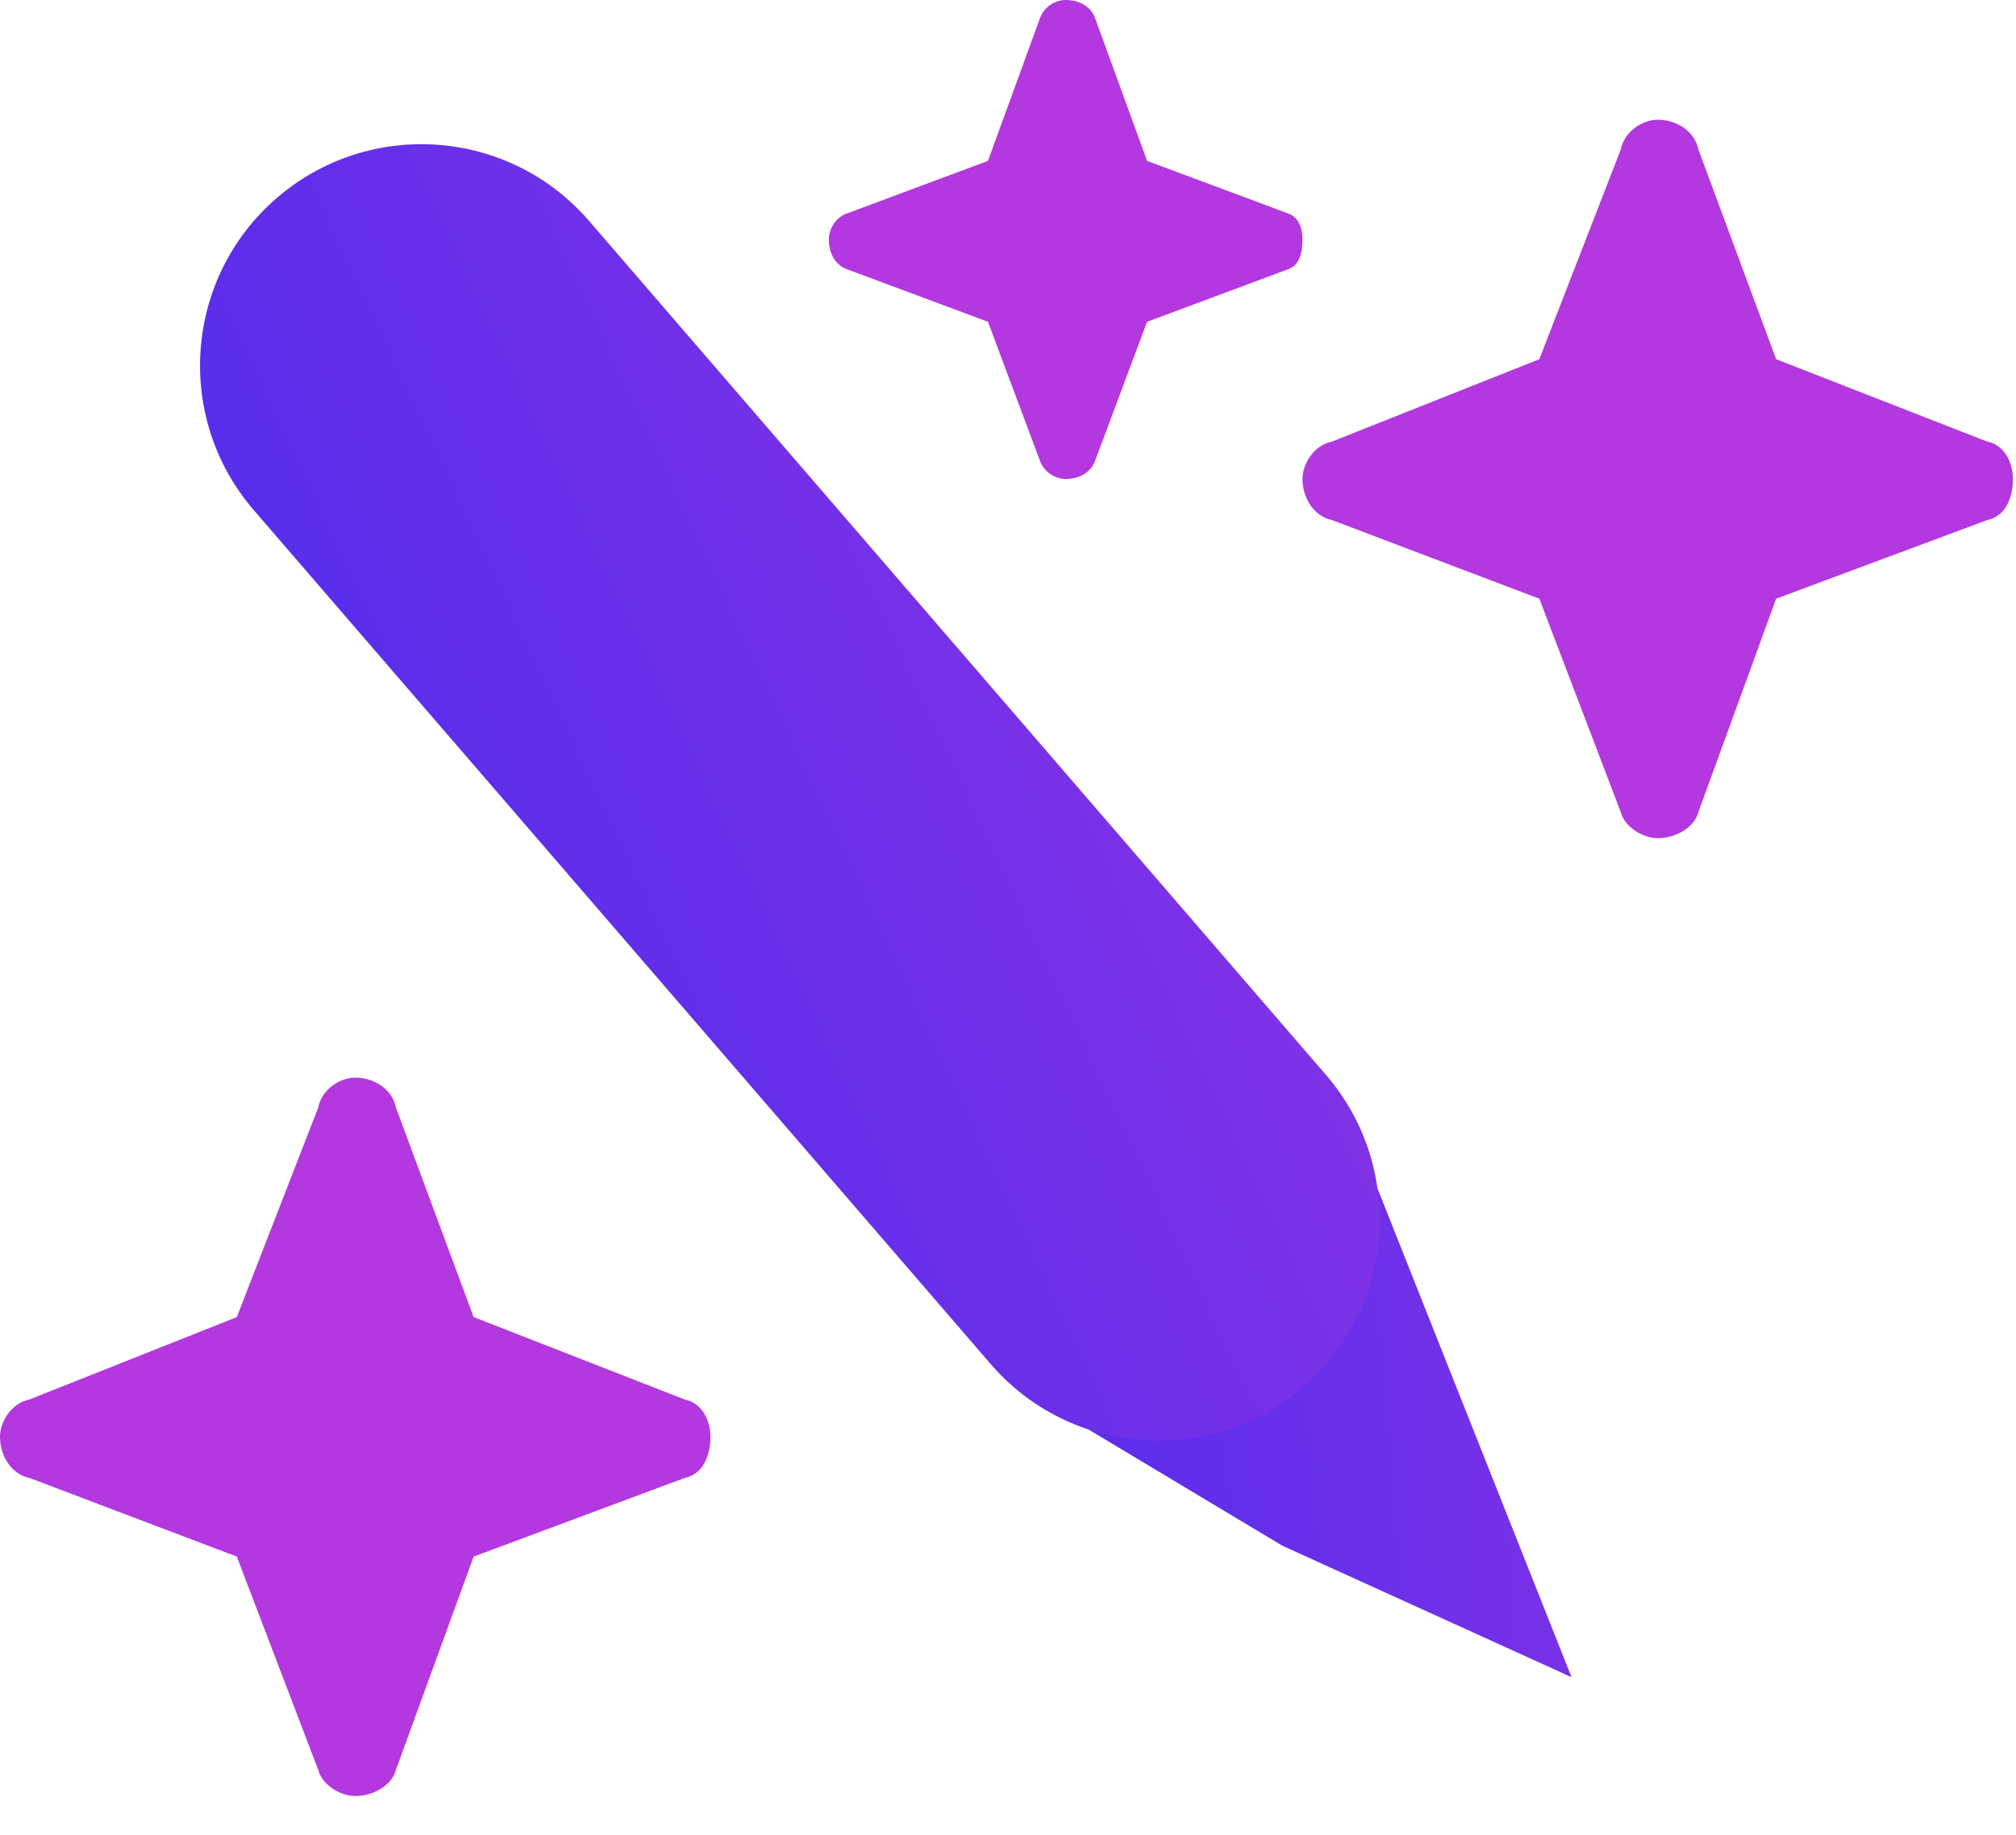
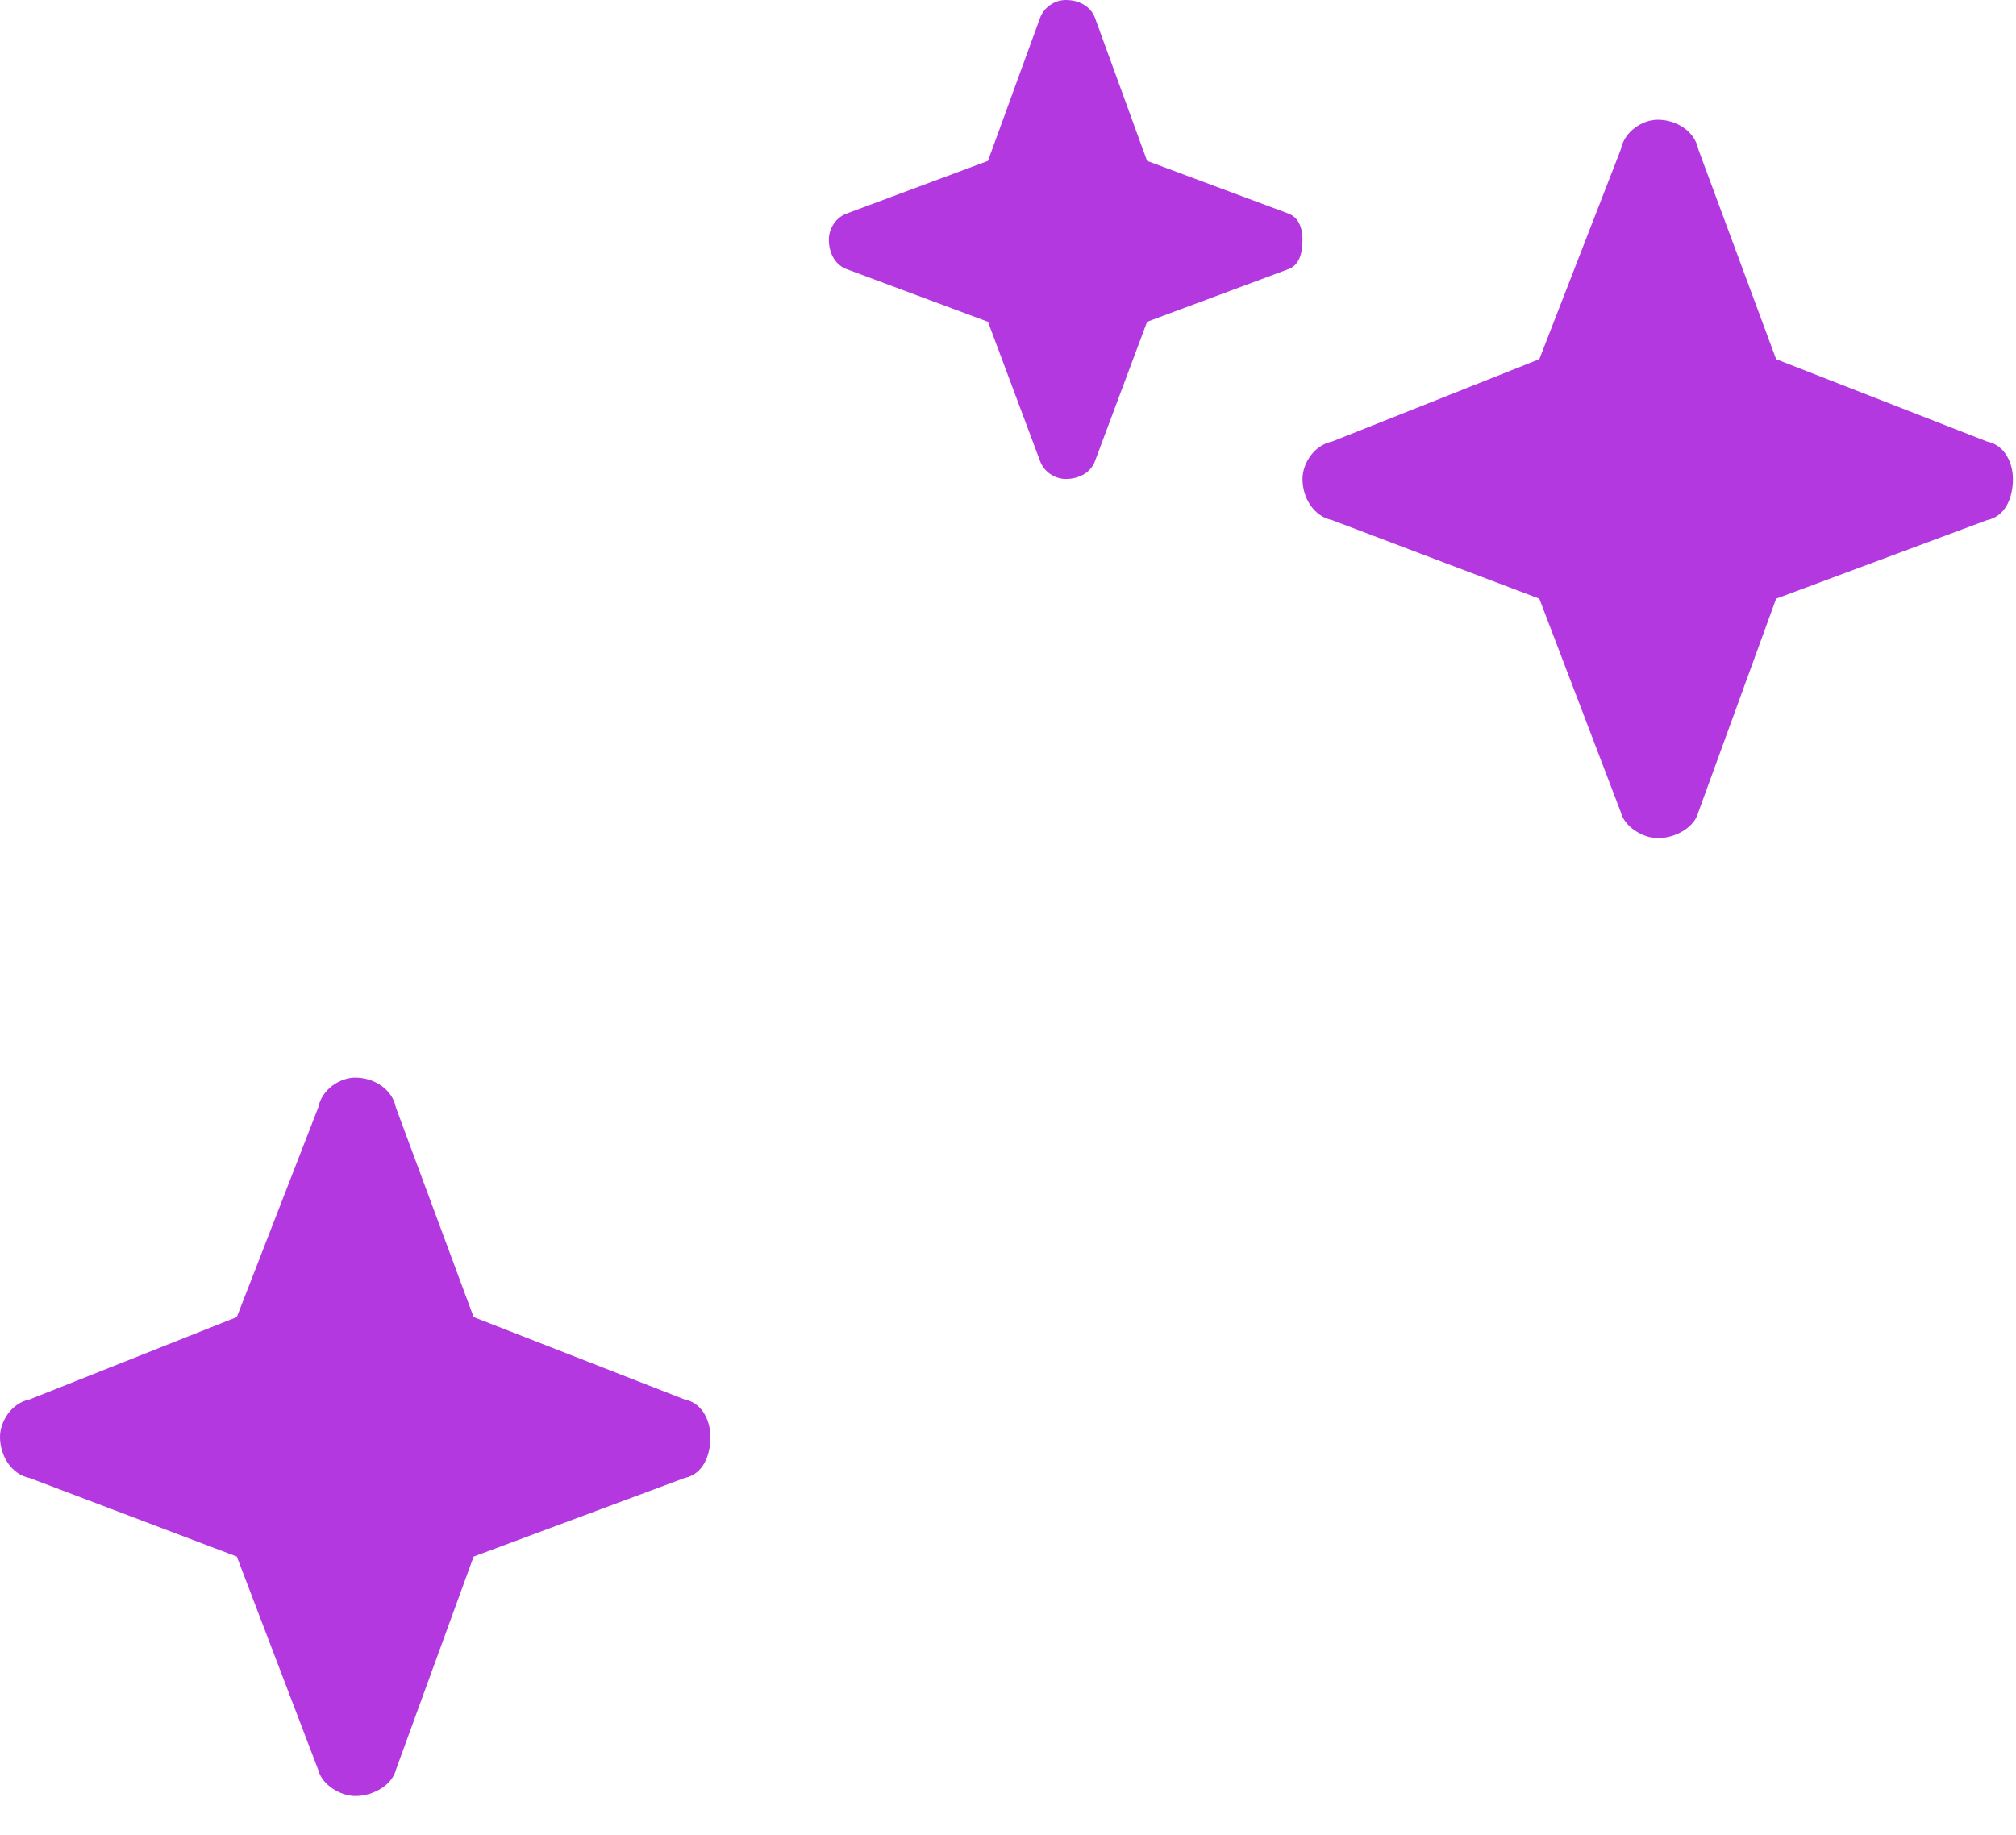
<svg xmlns="http://www.w3.org/2000/svg" width="67" height="61" viewBox="0 0 67 61" fill="none">
-   <path d="M33.888 46.143L42.623 51.384L52.229 55.751L44.601 36.535" fill="url(#paint0_linear_1672_51304)" />
-   <path d="M44.063 35.725L19.578 7.345C16.923 4.268 12.277 3.926 9.2 6.58C6.123 9.235 5.781 13.881 8.435 16.958L32.921 45.338C35.575 48.415 40.221 48.758 43.298 46.103C46.375 43.449 46.718 38.802 44.063 35.725Z" fill="url(#paint1_linear_1672_51304)" />
  <path d="M36.401 0.622C36.278 0.249 35.909 0 35.417 0C35.048 0 34.679 0.249 34.556 0.622L32.834 5.348L28.161 7.09C27.792 7.214 27.546 7.587 27.546 7.96C27.546 8.458 27.792 8.831 28.161 8.955L32.834 10.697L34.556 15.299C34.679 15.672 35.048 15.921 35.417 15.921C35.909 15.921 36.278 15.672 36.401 15.299L38.122 10.697L42.795 8.955C43.164 8.831 43.287 8.458 43.287 7.96C43.287 7.587 43.164 7.214 42.795 7.09L38.122 5.348L36.401 0.622ZM66.038 14.677L59.028 11.94L56.446 4.975C56.323 4.353 55.708 3.98 55.093 3.98C54.601 3.98 53.986 4.353 53.863 4.975L51.158 11.94L44.271 14.677C43.656 14.801 43.287 15.423 43.287 15.921C43.287 16.542 43.656 17.164 44.271 17.289L51.158 19.901L53.863 26.99C53.986 27.488 54.601 27.861 55.093 27.861C55.708 27.861 56.323 27.488 56.446 26.99L59.028 19.901L66.038 17.289C66.653 17.164 66.898 16.542 66.898 15.921C66.898 15.423 66.653 14.801 66.038 14.677ZM22.75 46.518L15.741 43.781L13.158 36.816C13.035 36.194 12.42 35.821 11.806 35.821C11.314 35.821 10.699 36.194 10.576 36.816L7.87 43.781L0.984 46.518C0.369 46.642 -0 47.264 -0 47.761C-0 48.383 0.369 49.005 0.984 49.13L7.87 51.742L10.576 58.831C10.699 59.329 11.314 59.702 11.806 59.702C12.42 59.702 13.035 59.329 13.158 58.831L15.741 51.742L22.75 49.13C23.365 49.005 23.611 48.383 23.611 47.761C23.611 47.264 23.365 46.642 22.75 46.518Z" fill="#B338DF" />
  <defs>
    <linearGradient id="paint0_linear_1672_51304" x1="33.707" y1="45.934" x2="56.781" y2="44.084" gradientUnits="userSpaceOnUse">
      <stop stop-color="#562DEC" />
      <stop offset="1" stop-color="#8232E6" />
    </linearGradient>
    <linearGradient id="paint1_linear_1672_51304" x1="3.629" y1="11.387" x2="29.204" y2="-0.614" gradientUnits="userSpaceOnUse">
      <stop stop-color="#562DEC" />
      <stop offset="1" stop-color="#8232E6" />
    </linearGradient>
  </defs>
</svg>